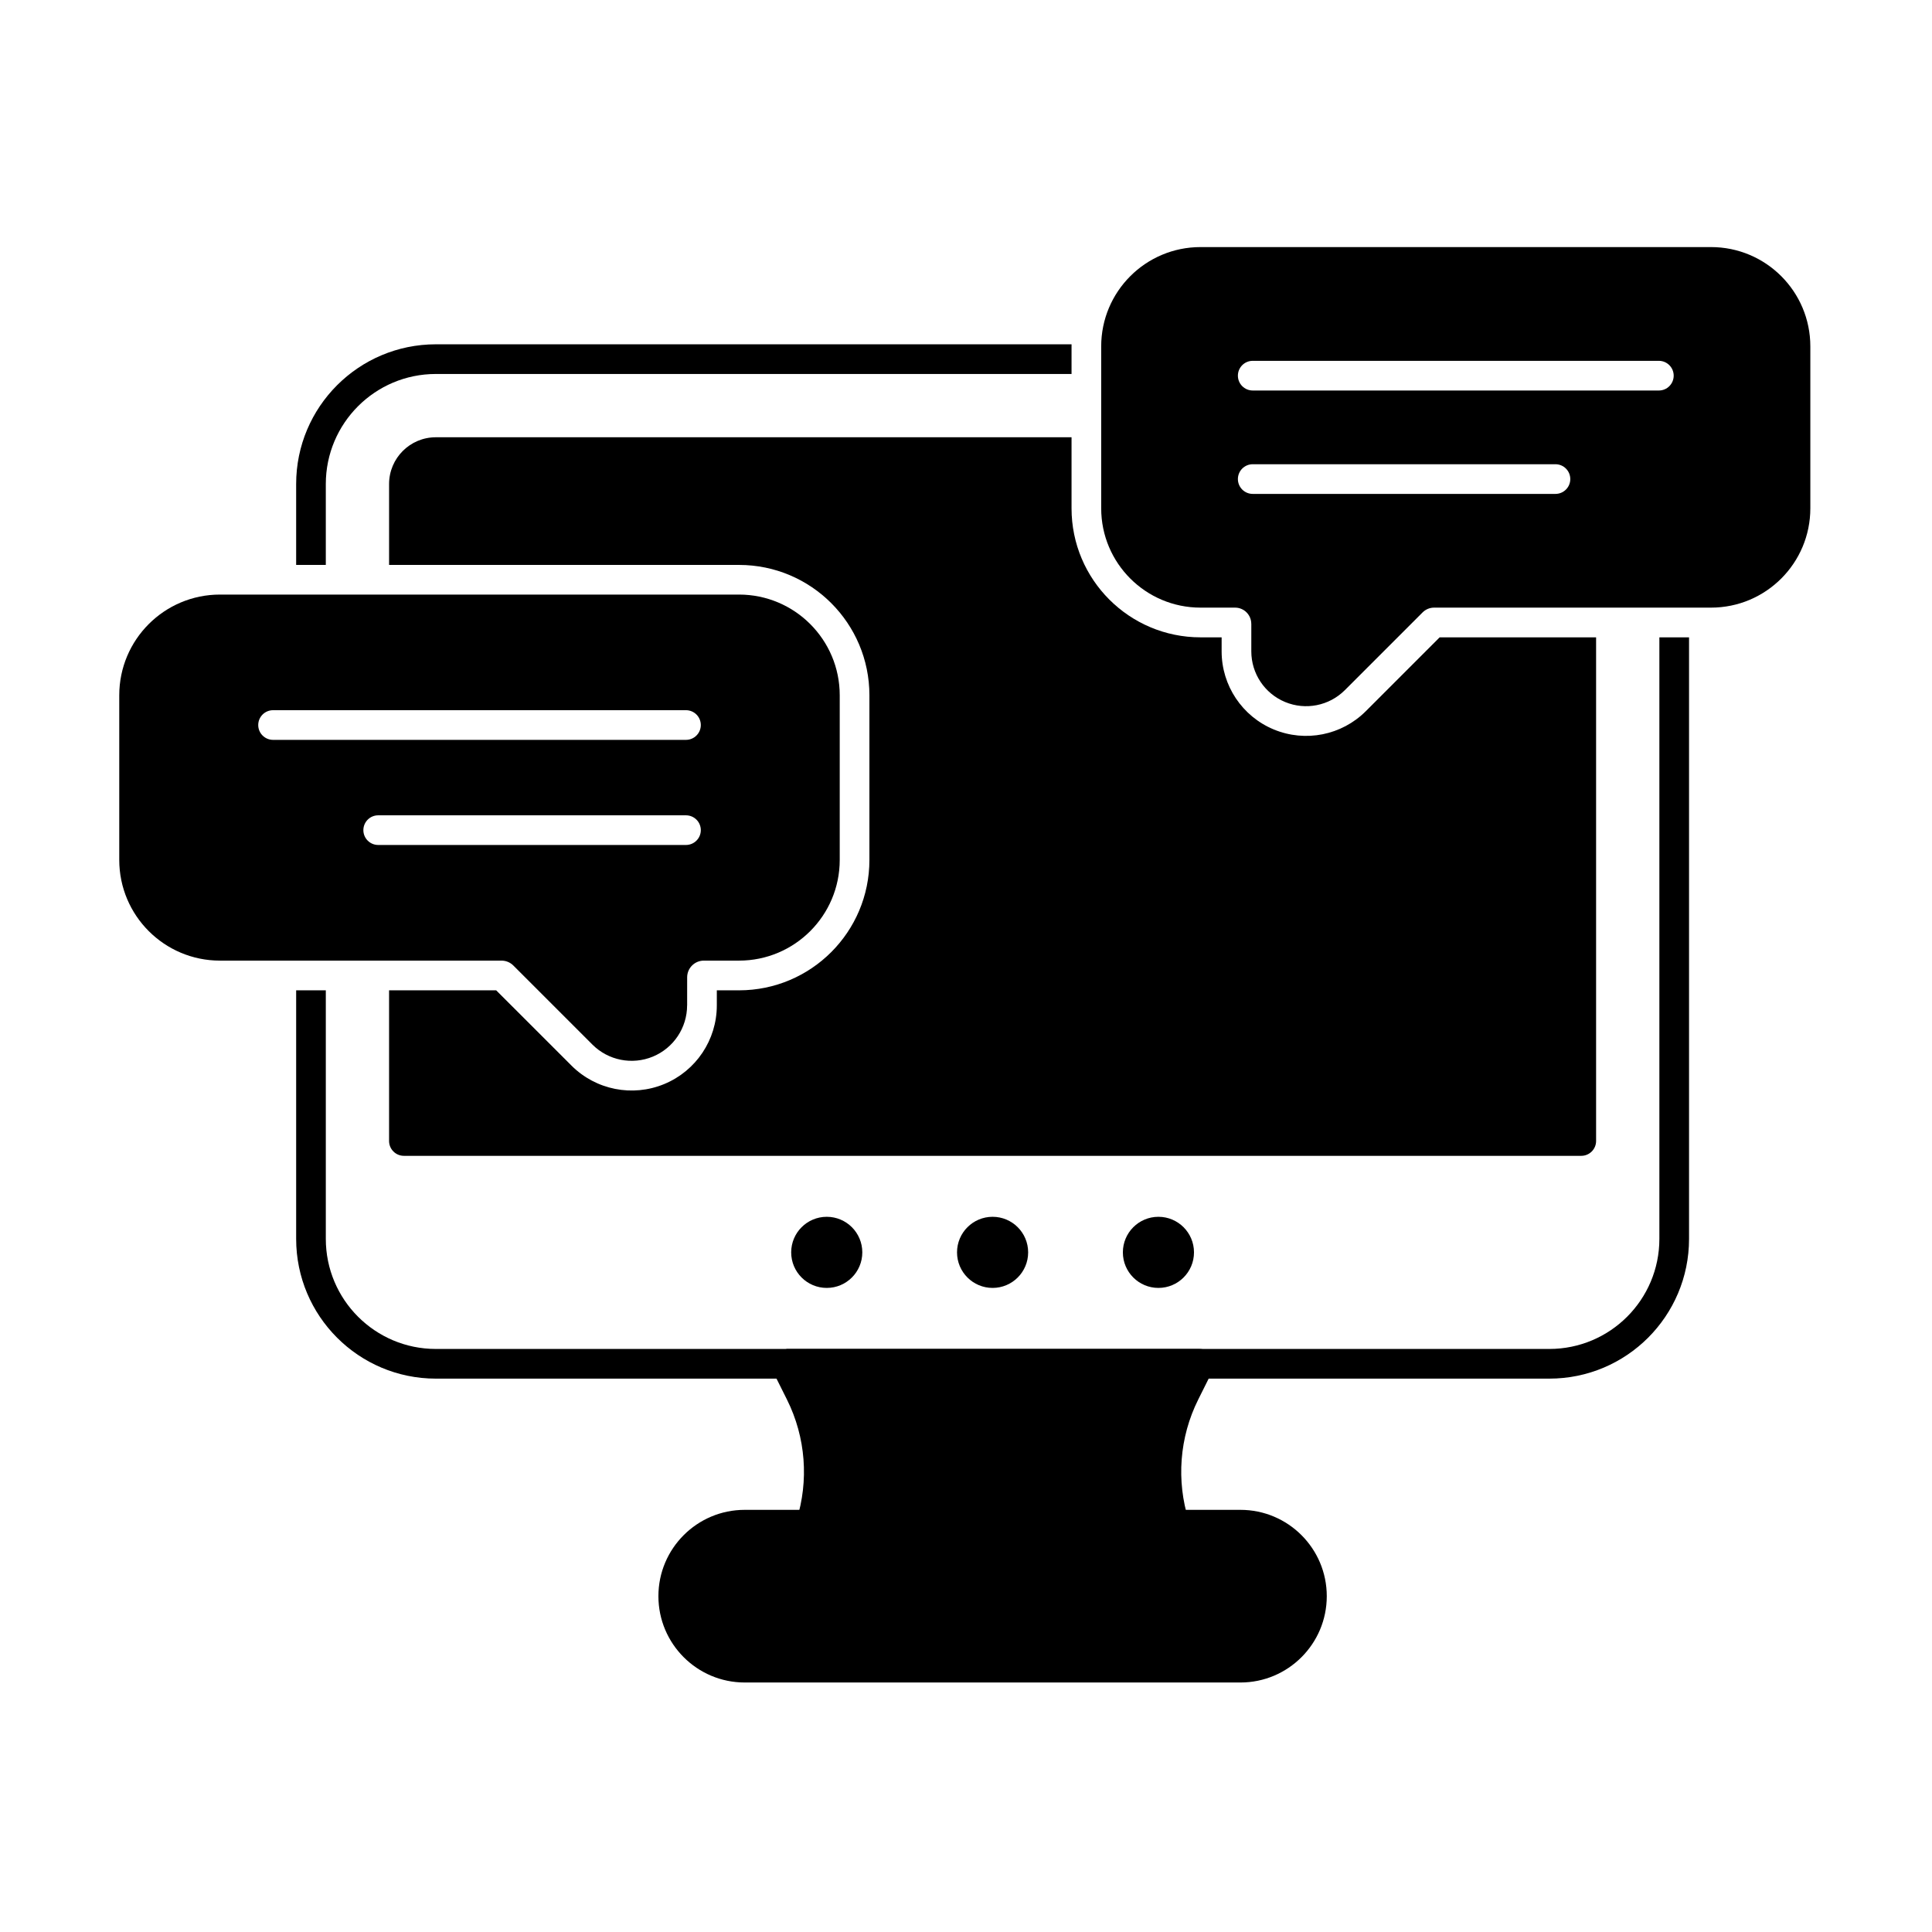
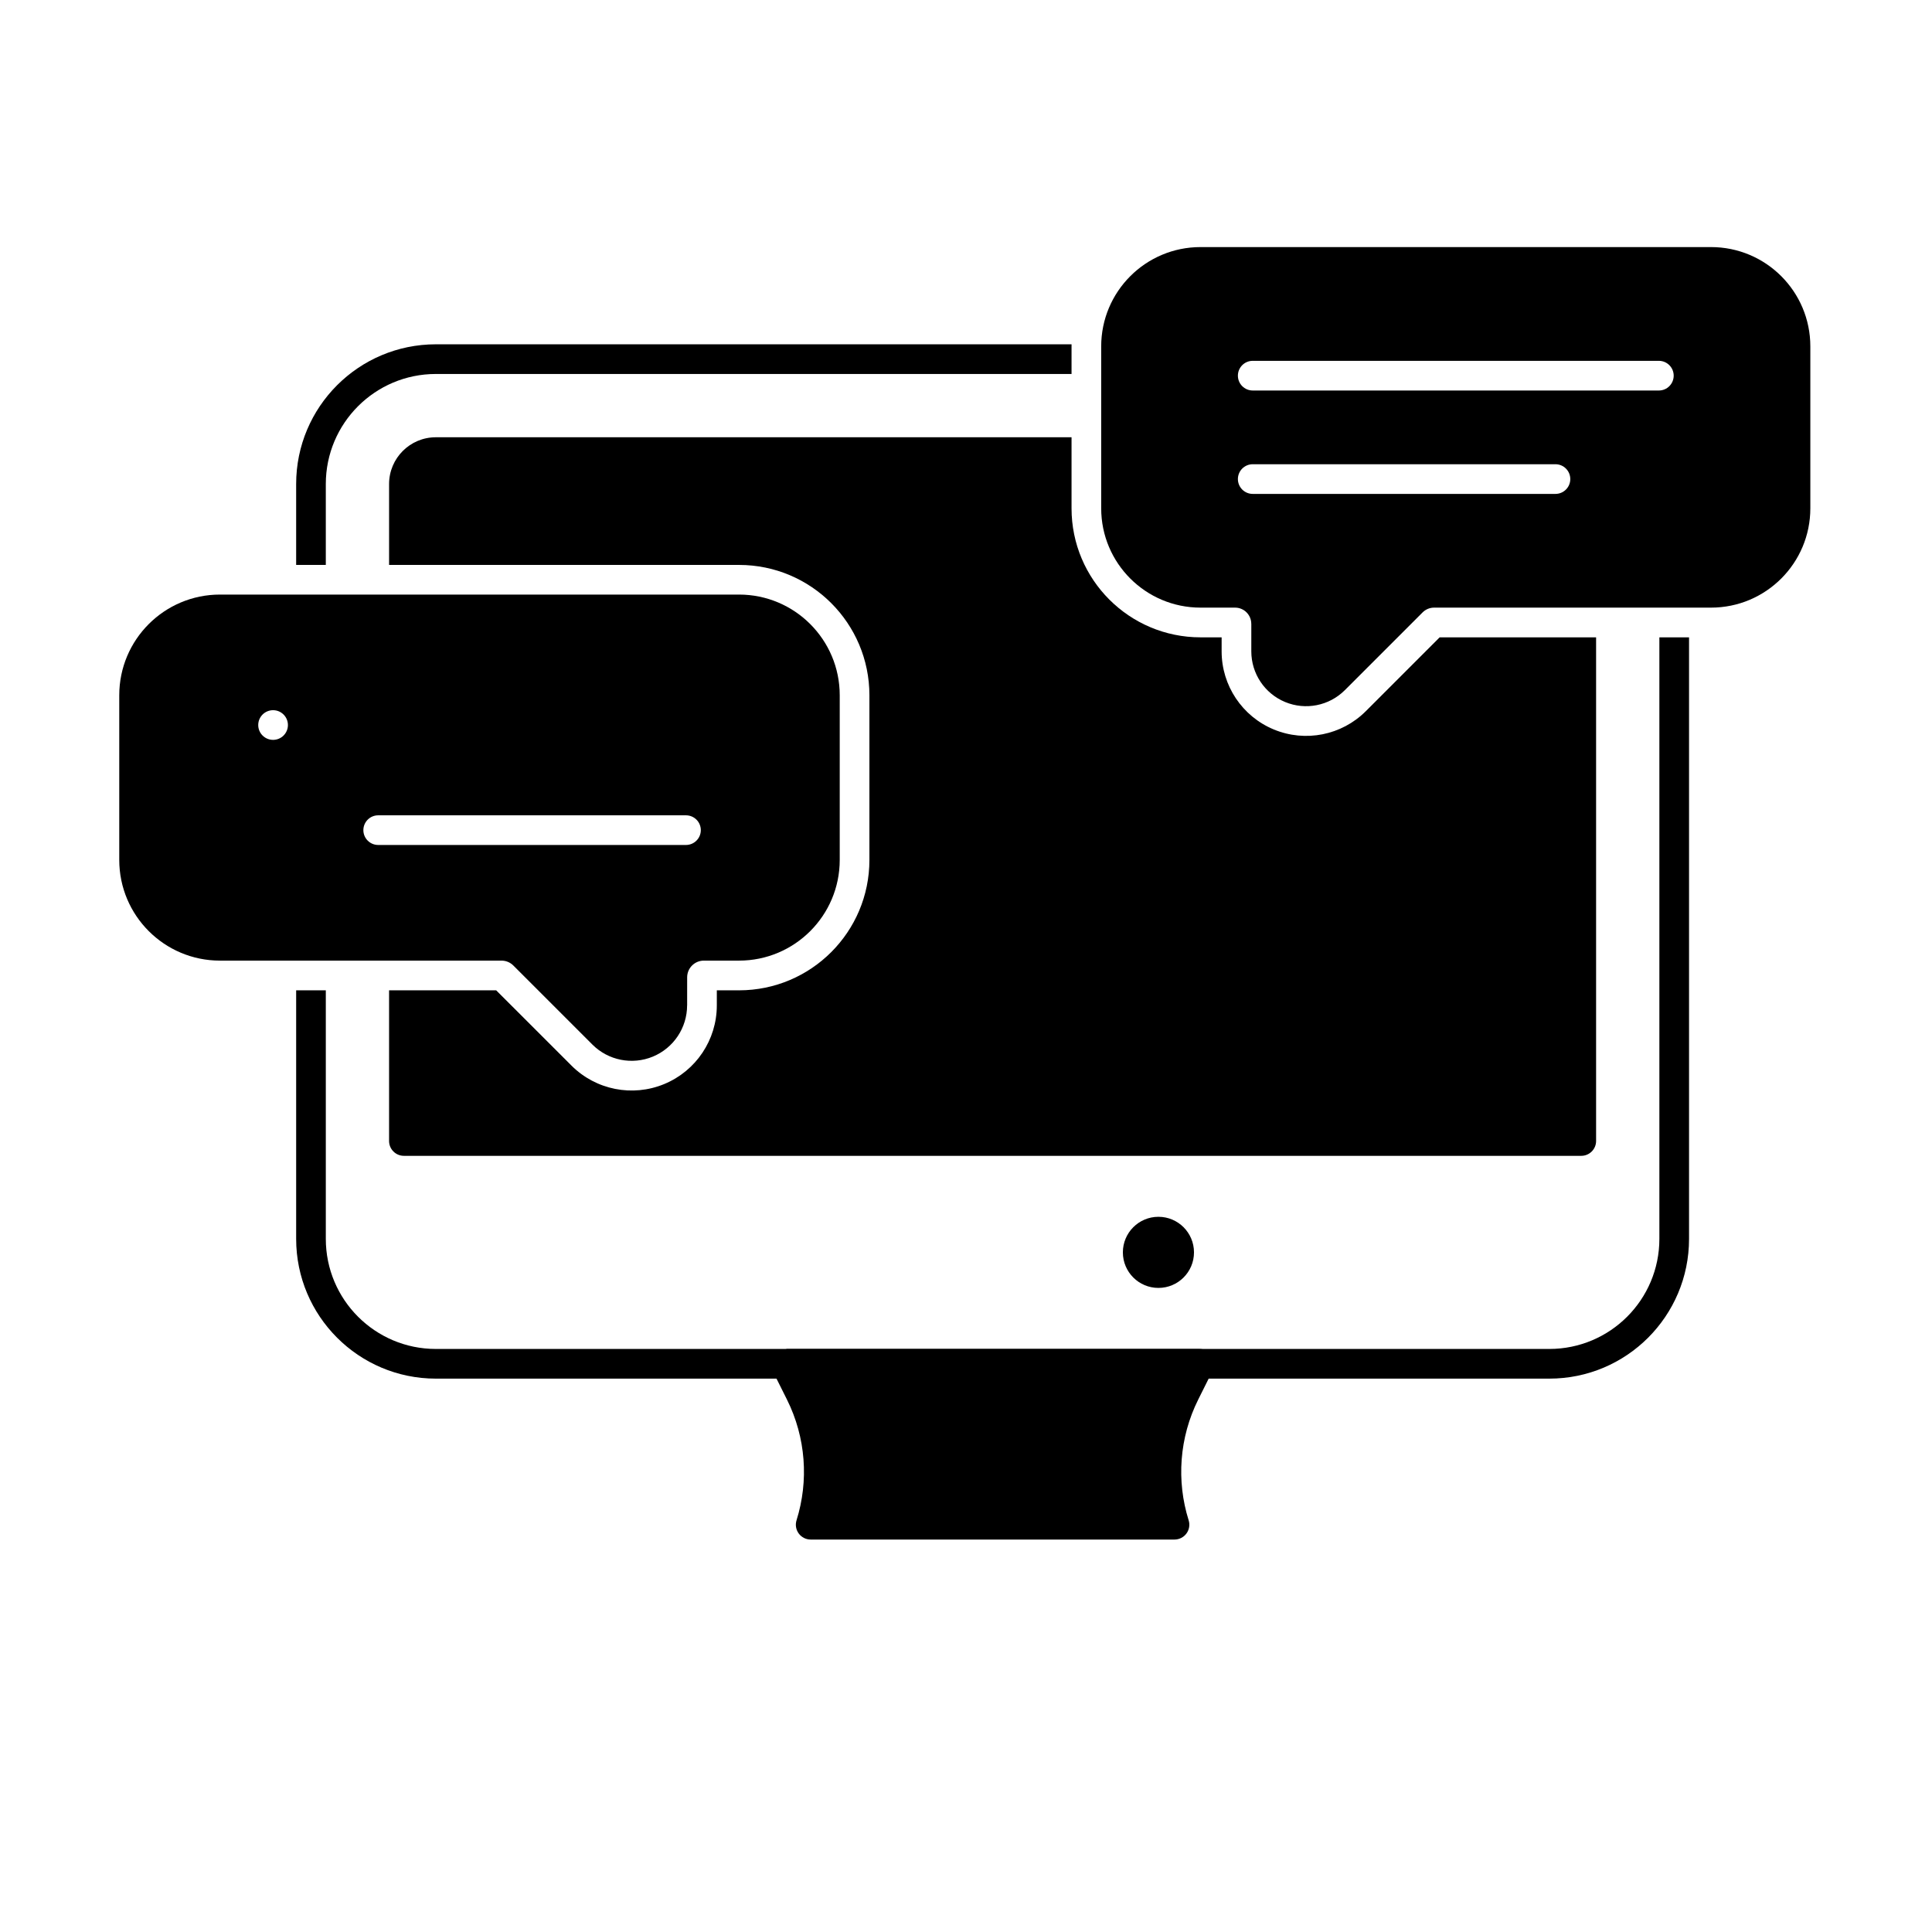
<svg xmlns="http://www.w3.org/2000/svg" fill="#000000" width="800px" height="800px" version="1.1" viewBox="144 144 512 512">
  <g fill-rule="evenodd">
-     <path d="m341.36 589.88h131.37c12.629 0 22.879-10.25 22.879-22.879 0-12.625-10.25-22.875-22.879-22.875h-131.37c-12.625 0-22.875 10.25-22.875 22.875s10.25 22.879 22.875 22.879z" />
    <path d="m348.7 507.18s5.086-5.688 3.516-5.688h109.66c2.172 0 3.93 1.762 3.93 3.93 0 0.633-0.148 1.227-0.414 1.758l-3.84 7.695c-5.039 10.094-5.82 21.578-2.547 32.012 0.375 1.195 0.16 2.496-0.582 3.504-0.738 1.008-1.918 1.605-3.168 1.605h-96.414c-1.25 0-2.43-0.594-3.168-1.605-0.742-1.008-0.957-2.309-0.582-3.504 3.277-10.438 2.492-21.918-2.547-32.012z" />
-     <path d="m326.1 410.43 0.004-7.43c0-2.445 1.98-4.426 4.426-4.426h9.316c14.742 0 26.691-11.949 26.691-26.691v-43.625c0-14.742-11.953-26.691-26.691-26.691h-137.55c-14.742 0-26.691 11.949-26.691 26.691v43.625c0 14.742 11.953 26.691 26.691 26.691h74.617c1.172 0 2.301 0.465 3.129 1.297l20.953 20.953c4.203 4.203 10.527 5.461 16.023 3.188 5.492-2.277 9.074-7.637 9.074-13.582h-0.004zm-0.312-50.363h-81.562c-2.172 0-3.93 1.762-3.93 3.93 0 2.172 1.762 3.93 3.93 3.93h81.562c2.172 0 3.934-1.762 3.934-3.93 0-2.172-1.762-3.93-3.934-3.93zm0-27.859h-109.42c-2.172 0-3.934 1.762-3.934 3.934s1.762 3.93 3.934 3.93h109.42c2.172 0 3.934-1.762 3.934-3.93 0-2.172-1.762-3.934-3.934-3.934z" />
-     <path d="m372.52 475.89c0 5.203-4.219 9.422-9.422 9.422-5.207 0-9.426-4.219-9.426-9.422 0-5.207 4.219-9.426 9.426-9.426 5.203 0 9.422 4.219 9.422 9.426" />
-     <path d="m416.47 475.89c0 5.203-4.219 9.422-9.422 9.422s-9.426-4.219-9.426-9.422c0-5.207 4.223-9.426 9.426-9.426s9.422 4.219 9.422 9.426" />
+     <path d="m326.1 410.43 0.004-7.43c0-2.445 1.98-4.426 4.426-4.426h9.316c14.742 0 26.691-11.949 26.691-26.691v-43.625c0-14.742-11.953-26.691-26.691-26.691h-137.55c-14.742 0-26.691 11.949-26.691 26.691v43.625c0 14.742 11.953 26.691 26.691 26.691h74.617c1.172 0 2.301 0.465 3.129 1.297l20.953 20.953c4.203 4.203 10.527 5.461 16.023 3.188 5.492-2.277 9.074-7.637 9.074-13.582h-0.004zm-0.312-50.363h-81.562c-2.172 0-3.93 1.762-3.93 3.93 0 2.172 1.762 3.93 3.93 3.93h81.562c2.172 0 3.934-1.762 3.934-3.93 0-2.172-1.762-3.93-3.934-3.93zm0-27.859h-109.42c-2.172 0-3.934 1.762-3.934 3.934s1.762 3.93 3.934 3.93c2.172 0 3.934-1.762 3.934-3.93 0-2.172-1.762-3.934-3.934-3.934z" />
    <path d="m460.42 475.89c0 5.203-4.223 9.422-9.426 9.422-5.203 0-9.422-4.219-9.422-9.422 0-5.207 4.219-9.426 9.422-9.426 5.203 0 9.426 4.219 9.426 9.426" />
    <path d="m475.61 309.32v7.305c0 5.875 3.539 11.172 8.965 13.418 5.43 2.25 11.676 1.004 15.828-3.148l20.609-20.609c0.805-0.805 1.895-1.258 3.031-1.258h73.395c14.535 0 26.32-11.785 26.32-26.32v-42.91c0-14.535-11.781-26.32-26.32-26.32h-135.29c-14.535 0-26.32 11.785-26.32 26.32v42.91c0 14.535 11.785 26.32 26.32 26.32h9.164c2.367 0 4.289 1.922 4.289 4.289zm0.375-34.43h80.227c2.172 0 3.93-1.762 3.93-3.93 0-2.172-1.762-3.934-3.93-3.934h-80.227c-2.172 0-3.93 1.762-3.93 3.934 0 2.168 1.762 3.93 3.93 3.93zm0-27.402h107.63c2.172 0 3.93-1.762 3.93-3.934 0-2.168-1.762-3.93-3.93-3.93h-107.63c-2.172 0-3.93 1.762-3.93 3.93 0 2.172 1.762 3.934 3.93 3.934z" />
    <path d="m583.75 312.9h7.863v159.42c0 20.449-16.578 37.031-37.031 37.031h-295.07c-20.449 0-37.027-16.582-37.027-37.031v-65.879h7.859v65.879c0 16.109 13.059 29.168 29.168 29.168h295.07c16.109 0 29.168-13.059 29.168-29.168zm-155.78-53.023v18.84c0 18.879 15.305 34.184 34.184 34.184h5.59v3.731c0 9.055 5.457 17.219 13.82 20.684s17.992 1.551 24.395-4.852l19.562-19.562h41.461v133.47c0 2.172-1.762 3.934-3.934 3.934h-312.01c-2.172 0-3.93-1.762-3.93-3.934v-39.926h28.387l19.949 19.945c6.453 6.453 16.156 8.383 24.59 4.891 8.434-3.492 13.93-11.719 13.93-20.844v-3.992h5.883c19.086 0 34.555-15.473 34.555-34.555v-43.625c0-19.086-15.469-34.555-34.555-34.555h-92.738v-21.434c0-6.848 5.551-12.398 12.398-12.398zm0.004-24.633c-0.004 0.188-0.004 0.375-0.004 0.562v7.301h-168.46c-16.109 0-29.168 13.059-29.168 29.168v21.43h-7.859v-21.43c0-20.453 16.578-37.031 37.027-37.031z" />
  </g>
</svg>